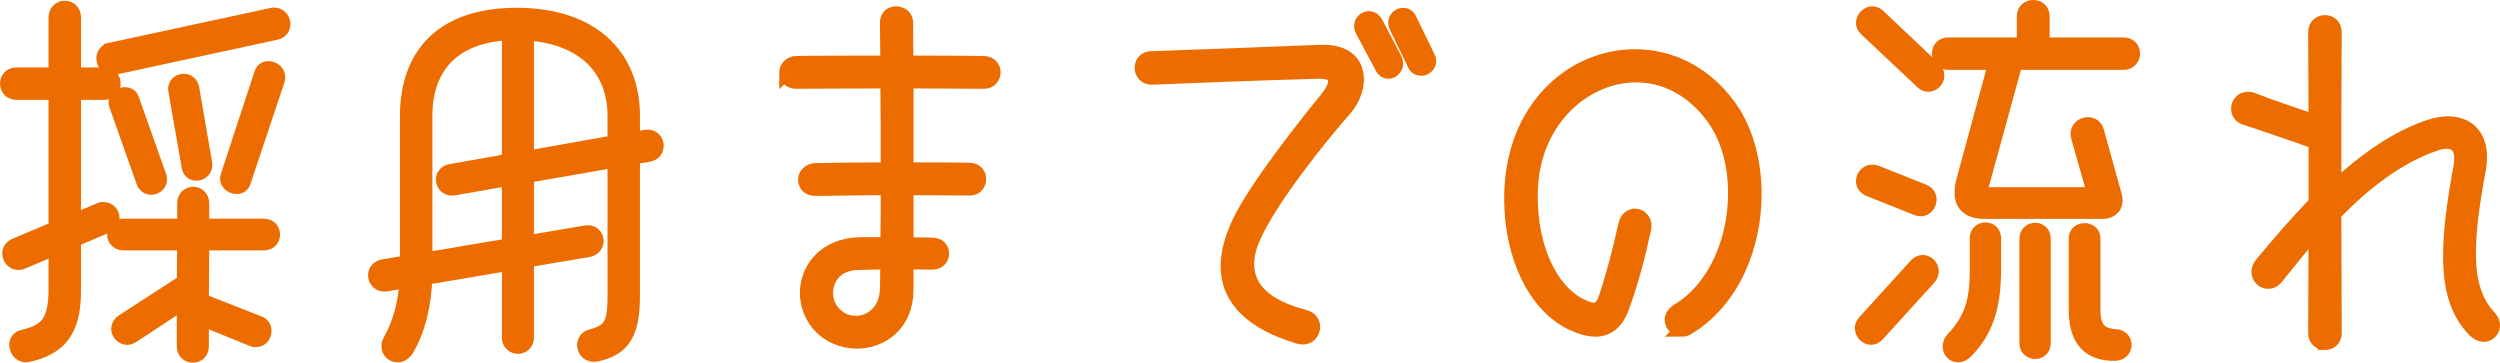
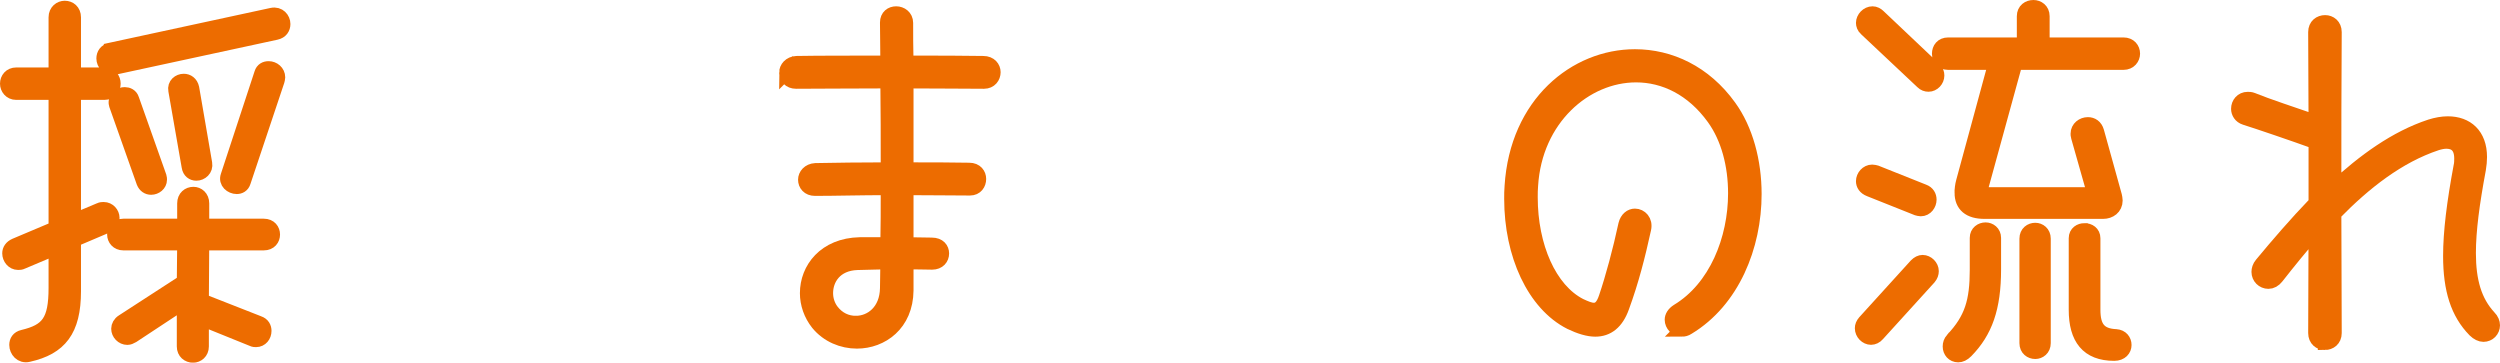
<svg xmlns="http://www.w3.org/2000/svg" id="_图层_2" data-name="图层 2" viewBox="0 0 269.78 39.13">
  <defs>
    <style>
      .cls-1 {
        fill: #ed6c00;
        stroke: #ed6c00;
        stroke-miterlimit: 10;
        stroke-width: 1.5px;
      }
    </style>
  </defs>
  <g id="_デザイン" data-name="デザイン">
    <g>
      <path class="cls-1" d="M1.75,37.22c0-.4,.2-.76,.72-.88,2.68-.64,3.52-1.68,3.52-5.28v-4.28l-3.6,1.52c-.16,.08-.28,.08-.44,.08-.56,0-.96-.52-.96-1.04,0-.36,.2-.68,.64-.88l4.36-1.84V10.03H1.75c-.64,0-1-.52-1-1,0-.52,.36-1,1-1H5.99V1.87c0-.68,.52-1.04,1-1.04,.52,0,1,.36,1,1.04v6.16h3.28c.68,0,1,.48,1,1,0,.48-.32,1-1,1h-3.28v13.76l2.76-1.16c.16-.08,.32-.08,.44-.08,.56,0,.96,.48,.96,.96,0,.36-.2,.72-.68,.92l-3.48,1.48v5.52c0,4.24-1.52,6.12-4.92,6.88-.8,.2-1.32-.48-1.32-1.08ZM11.95,5.35L29.35,1.59c.76-.16,1.24,.44,1.24,1,0,.44-.24,.84-.8,.96L12.39,7.31c-.76,.16-1.24-.44-1.24-1,0-.44,.24-.84,.8-.96Zm1.36,19h6.56v-2.4c0-.68,.48-1.04,1-1.04,.48,0,.96,.36,.96,1.04v2.4h6.64c.68,0,1,.48,1,.96s-.32,.96-1,.96h-6.64l-.04,6.16,6.12,2.4c.48,.16,.64,.52,.64,.88,0,.52-.36,1-.92,1-.12,0-.24,0-.4-.08l-5.44-2.2v2.96c0,.64-.48,1-.96,1-.52,0-1-.36-1-1v-4.76l-5.52,3.64c-.2,.12-.4,.2-.56,.2-.56,0-1-.48-1-1,0-.28,.16-.6,.48-.8l6.6-4.28,.04-4.12h-6.56c-.64,0-1-.48-1-.96s.36-.96,1-.96Zm.16-14.2c.32,0,.68,.16,.8,.56l2.96,8.36c.04,.12,.04,.24,.04,.32,0,.52-.48,.88-.96,.88-.36,0-.68-.2-.84-.6l-2.96-8.36c-.04-.12-.04-.2-.04-.32,0-.52,.52-.84,1-.84Zm6.36-1.44c.4,0,.8,.24,.92,.8l1.4,8.12c.12,.68-.44,1.12-.96,1.12-.4,0-.76-.24-.84-.76l-1.44-8.24c-.12-.64,.4-1.04,.92-1.04Zm9.16-1.36c.52,0,1.04,.4,1.04,1,0,.12-.04,.24-.08,.4l-3.64,10.88c-.12,.4-.44,.56-.76,.56-.6,0-1.24-.52-1-1.2l3.64-11.08c.12-.4,.44-.56,.8-.56Z" />
-       <path class="cls-1" d="M41.91,37.38c0-.2,.04-.4,.16-.6,1.08-1.92,1.64-4.08,1.8-6.44l-2.2,.36c-.76,.12-1.2-.44-1.2-1,0-.44,.28-.84,.84-.96l2.6-.44V12.51c0-6.52,3.72-10.92,11.84-10.92s12.56,4.4,12.56,10.92v2.48l1.4-.24c.72-.12,1.16,.44,1.16,.96,0,.44-.24,.88-.84,1l-1.72,.28v14.84c0,3.88-.84,5.8-3.96,6.44-.84,.16-1.32-.44-1.32-1.04,0-.4,.24-.84,.8-.96,2.12-.56,2.48-1.4,2.48-4.44v-14.48l-9.44,1.64v7.16l6.36-1.08c.72-.12,1.16,.4,1.16,.92,0,.44-.28,.88-.88,1l-6.64,1.12v8.32c0,.64-.48,1-.96,1-.52,0-1-.36-1-1v-7.96l-9,1.52c-.12,3.04-.8,5.72-2,7.72-.28,.44-.64,.64-1,.64-.52,0-1-.4-1-.96Zm13-10.92v-7.16l-5.92,1.04c-.76,.12-1.2-.4-1.2-.96,0-.4,.24-.8,.8-.92l6.32-1.12V3.59c-5.96,.28-9,3.6-9,8.92v15.48l9-1.52Zm11.4-11.12v-2.84c0-5.24-3.56-8.52-9.44-8.88v13.4l9.44-1.68Z" />
      <path class="cls-1" d="M84.83,7.83c0-.48,.4-1,1.12-1.04,2.24-.04,6-.04,9.8-.04,0-1.68-.04-3.16-.04-4.32,0-.68,.48-1,1-1s1.08,.36,1.08,1.04c0,1.2,0,2.64,.04,4.28,3.24,0,6.32,0,8.28,.04,.76,0,1.12,.52,1.12,1,0,.52-.36,1.04-1.04,1.04-2.04,0-5.12-.04-8.36-.04v9.48c2.48,0,4.84,0,6.76,.04,.76,0,1.08,.52,1.08,1,0,.52-.32,1.04-1,1.04-1.96,0-4.32-.04-6.84-.04v6.04c1,0,1.92,.04,2.72,.04s1.12,.48,1.12,.96c0,.52-.36,1-1.08,1s-1.68-.04-2.76-.04v3.04c-.04,3.64-2.68,5.52-5.36,5.52-1.56,0-3.16-.64-4.24-1.96-.76-.96-1.16-2.12-1.16-3.28,0-2.6,1.92-5.2,5.72-5.28h2.96c.04-1.84,.04-3.92,.04-6.04-2.88,0-5.64,.08-7.84,.08-.72,0-1.08-.48-1.08-1,0-.48,.4-1,1.12-1.04,2.16-.04,4.96-.08,7.8-.08,0-3.24,0-6.56-.04-9.48-3.84,0-7.64,.04-9.84,.04-.72,0-1.08-.48-1.08-1Zm7.52,27c1.68,0,3.32-1.28,3.36-3.72,0-.76,.04-1.72,.04-2.8-1.08,.04-2.2,.04-3.24,.08-2.36,.08-3.36,1.72-3.36,3.24,0,.72,.24,1.4,.64,1.92,.68,.88,1.6,1.28,2.56,1.28Z" />
-       <path class="cls-1" d="M142.35,5.59c3-.16,4.08,1.32,4.08,2.96,0,1.08-.48,2.28-1.24,3.16-3,3.4-8.12,9.88-9.88,13.84-.48,1.04-.72,2.04-.72,2.96,0,2.64,2.04,4.6,6.12,5.64,.68,.16,1,.64,1,1.12,0,.6-.44,1.16-1.12,1.16-.16,0-.32-.04-.48-.08-5.04-1.52-7.64-4.08-7.64-7.64,0-1.36,.4-2.88,1.16-4.56,1.68-3.68,7.24-10.72,9.48-13.44,.64-.8,.96-1.44,.96-1.96,0-.68-.6-1.04-1.8-1-6.04,.16-12.08,.4-17.92,.64-.76,.04-1.16-.52-1.16-1.08,0-.52,.36-1.04,1.08-1.04,5.92-.2,12.04-.44,18.08-.68Zm4.52-2.8c0-.48,.44-.84,.88-.84,.28,0,.52,.16,.72,.48l2.08,3.96c.08,.16,.12,.32,.12,.48,0,.48-.44,.88-.84,.88-.28,0-.56-.16-.72-.52l-2.12-3.96c-.08-.16-.12-.32-.12-.48Zm3.68-.32c0-.52,.44-.88,.88-.88,.28,0,.56,.16,.72,.52l1.96,4.04c.08,.16,.12,.28,.12,.44,0,.48-.44,.84-.88,.84-.28,0-.56-.12-.72-.48l-1.96-4.04c-.08-.16-.12-.32-.12-.44Z" />
      <path class="cls-1" d="M181.47,35.58c-.6,0-1.08-.52-1.08-1.08,0-.32,.2-.68,.64-.96,4.12-2.48,6.2-7.72,6.2-12.68,0-3.04-.76-5.96-2.32-8.12-2.28-3.16-5.32-4.6-8.36-4.6-5.48,0-10.88,4.68-11.32,11.88-.04,.44-.04,.84-.04,1.28,0,5.28,2.04,9.96,5.32,11.64,.6,.28,1.08,.48,1.48,.48,.56,0,.96-.36,1.28-1.32,.72-2.12,1.52-5.08,2.12-7.88,.16-.64,.6-.96,1.04-.96,.6,0,1.2,.56,1,1.44-.64,2.92-1.32,5.6-2.36,8.44-.6,1.68-1.6,2.44-2.92,2.44-.76,0-1.68-.28-2.68-.76-3.96-2-6.4-7.36-6.4-13.36,0-.44,0-.92,.04-1.36,.56-8.96,6.92-14.04,13.32-14.04,3.76,0,7.52,1.72,10.2,5.44,1.8,2.48,2.72,5.92,2.72,9.44,0,5.64-2.36,11.52-7.2,14.44-.24,.16-.44,.2-.68,.2Z" />
      <path class="cls-1" d="M201.19,34.74l5.56-6.12c.24-.24,.48-.36,.72-.36,.52,0,1,.48,1,1,0,.24-.08,.48-.28,.72l-5.56,6.12c-.2,.24-.48,.36-.72,.36-.52,0-1-.48-1-1.04,0-.24,.08-.44,.28-.68Zm.88-33.31c.24,0,.48,.12,.68,.32l6,5.68c.24,.2,.32,.48,.32,.72,0,.52-.44,1-.96,1-.24,0-.48-.08-.68-.28l-6.08-5.72c-.24-.2-.32-.48-.32-.68,0-.52,.48-1.04,1.04-1.04Zm-.04,17.08c.16,0,.28,.04,.44,.08l5.12,2.04c.44,.16,.64,.52,.64,.92,0,.48-.36,1.04-.96,1.04-.12,0-.24-.04-.4-.08l-5.12-2.04c-.52-.2-.72-.56-.72-.92,0-.52,.44-1.04,1-1.04Zm9.64,2.28c0-.36,.04-.76,.16-1.2l3.48-12.8h-5.08c-.68,0-1-.52-1-1,0-.52,.32-1,1-1h8.16V1.75c0-.68,.52-1,1.04-1,.48,0,1,.32,1,1v3.04h8.72c.68,0,1.04,.48,1.04,1,0,.48-.36,1-1.04,1h-11.64l-3.68,13.4c-.04,.08-.04,.16-.04,.28,0,.24,.16,.48,.48,.48h11.72l-1.76-6.2c-.04-.12-.04-.24-.04-.32,0-.64,.56-1.04,1.12-1.04,.44,0,.84,.24,1,.8l1.92,6.92c.04,.2,.08,.36,.08,.52,0,.8-.64,1.24-1.36,1.24h-12.8c-1.64,0-2.48-.72-2.48-2.08Zm-1,15.84c2.08-2.2,2.64-4.12,2.64-7.52v-3.44c0-.6,.48-.92,.96-.92,.44,0,.92,.32,.92,.92v3.4c0,4.16-.92,6.72-3,8.84-.32,.32-.6,.44-.88,.44-.56,0-.92-.44-.92-.96,0-.28,.08-.52,.28-.76Zm8.96-11.84c.44,0,.92,.32,.92,.96v11.28c0,.64-.48,.96-.92,.96-.48,0-.96-.32-.96-.96v-11.28c0-.64,.48-.96,.96-.96Zm5.32,.04c.48,0,.96,.28,.96,.88v7.72c0,1.88,.64,2.76,2.44,2.84,.6,.04,.92,.48,.92,.96s-.36,.96-1.12,.96c-2.88,0-4.16-1.68-4.16-4.76v-7.72c0-.6,.48-.88,.96-.88Z" />
      <path class="cls-1" d="M250.87,37.02c-.52,0-1.04-.36-1.04-1.08,0-3.76,.04-7.44,.04-11.08-1.48,1.68-2.84,3.36-4.16,5.04-.28,.36-.6,.52-.92,.52-.6,0-1.08-.48-1.08-1.08,0-.24,.08-.56,.32-.84,1.76-2.12,3.72-4.4,5.84-6.6v-6.56c-2.44-.88-6.08-2.12-7.6-2.6-.52-.16-.76-.6-.76-1,0-.56,.4-1.08,1.04-1.08,.16,0,.32,0,.52,.08,1.56,.64,4.48,1.6,6.8,2.4,0-3.2-.04-6.4-.04-9.68,0-.72,.52-1.08,1.08-1.08,.52,0,1.04,.36,1.04,1.08-.04,5.8-.04,11.32-.04,16.84,3.2-2.96,6.6-5.44,10.36-6.68,.64-.2,1.28-.32,1.88-.32,2.04,0,3.48,1.24,3.48,3.64,0,.4-.04,.84-.12,1.32-.68,3.64-1.08,6.6-1.08,9.04,0,3.04,.64,5.24,2.2,6.92,.28,.28,.4,.6,.4,.88,0,.56-.44,1.04-1.04,1.04-.28,0-.64-.16-.96-.48-1.84-1.88-2.64-4.4-2.64-8.04,0-2.6,.4-5.76,1.12-9.64,.08-.32,.08-.64,.08-.88,0-1.32-.68-1.8-1.6-1.8-.32,0-.72,.08-1.08,.2-4.08,1.36-7.72,4.2-11,7.56,0,4.2,.04,8.48,.04,12.88,0,.72-.52,1.08-1.08,1.08Z" />
    </g>
  </g>
</svg>